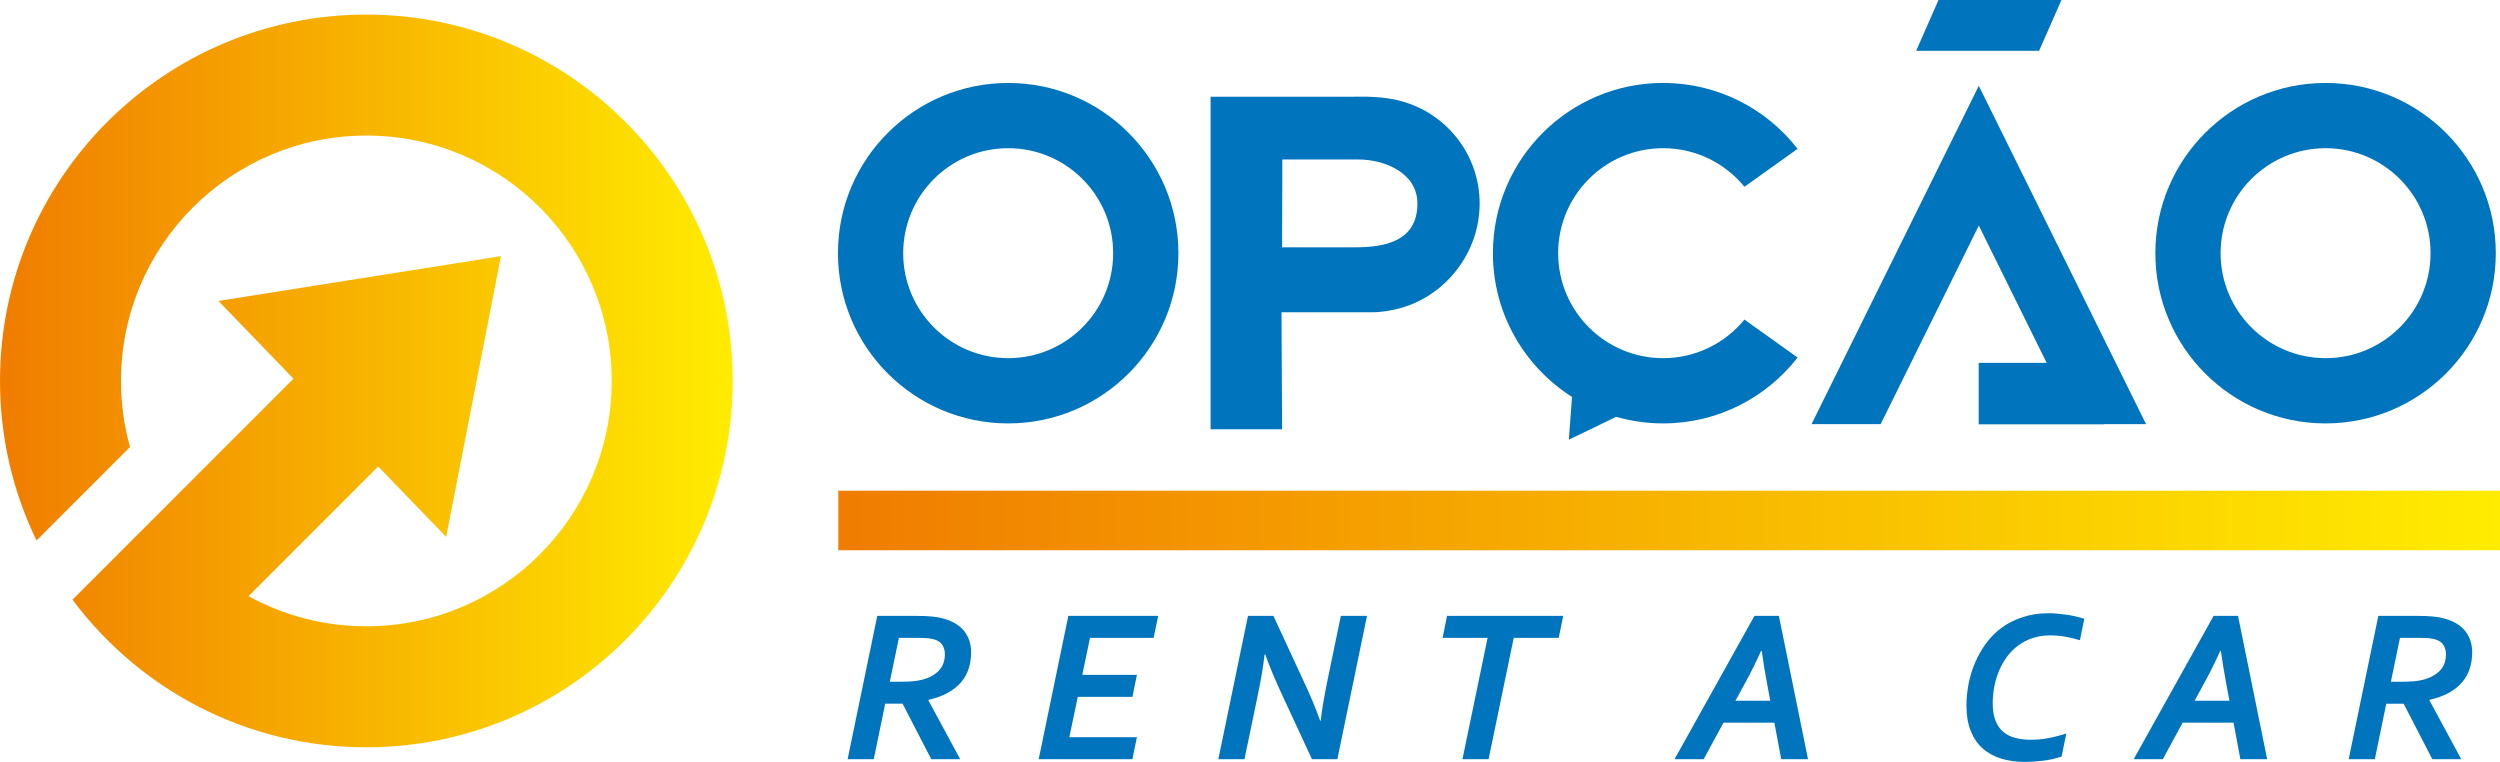
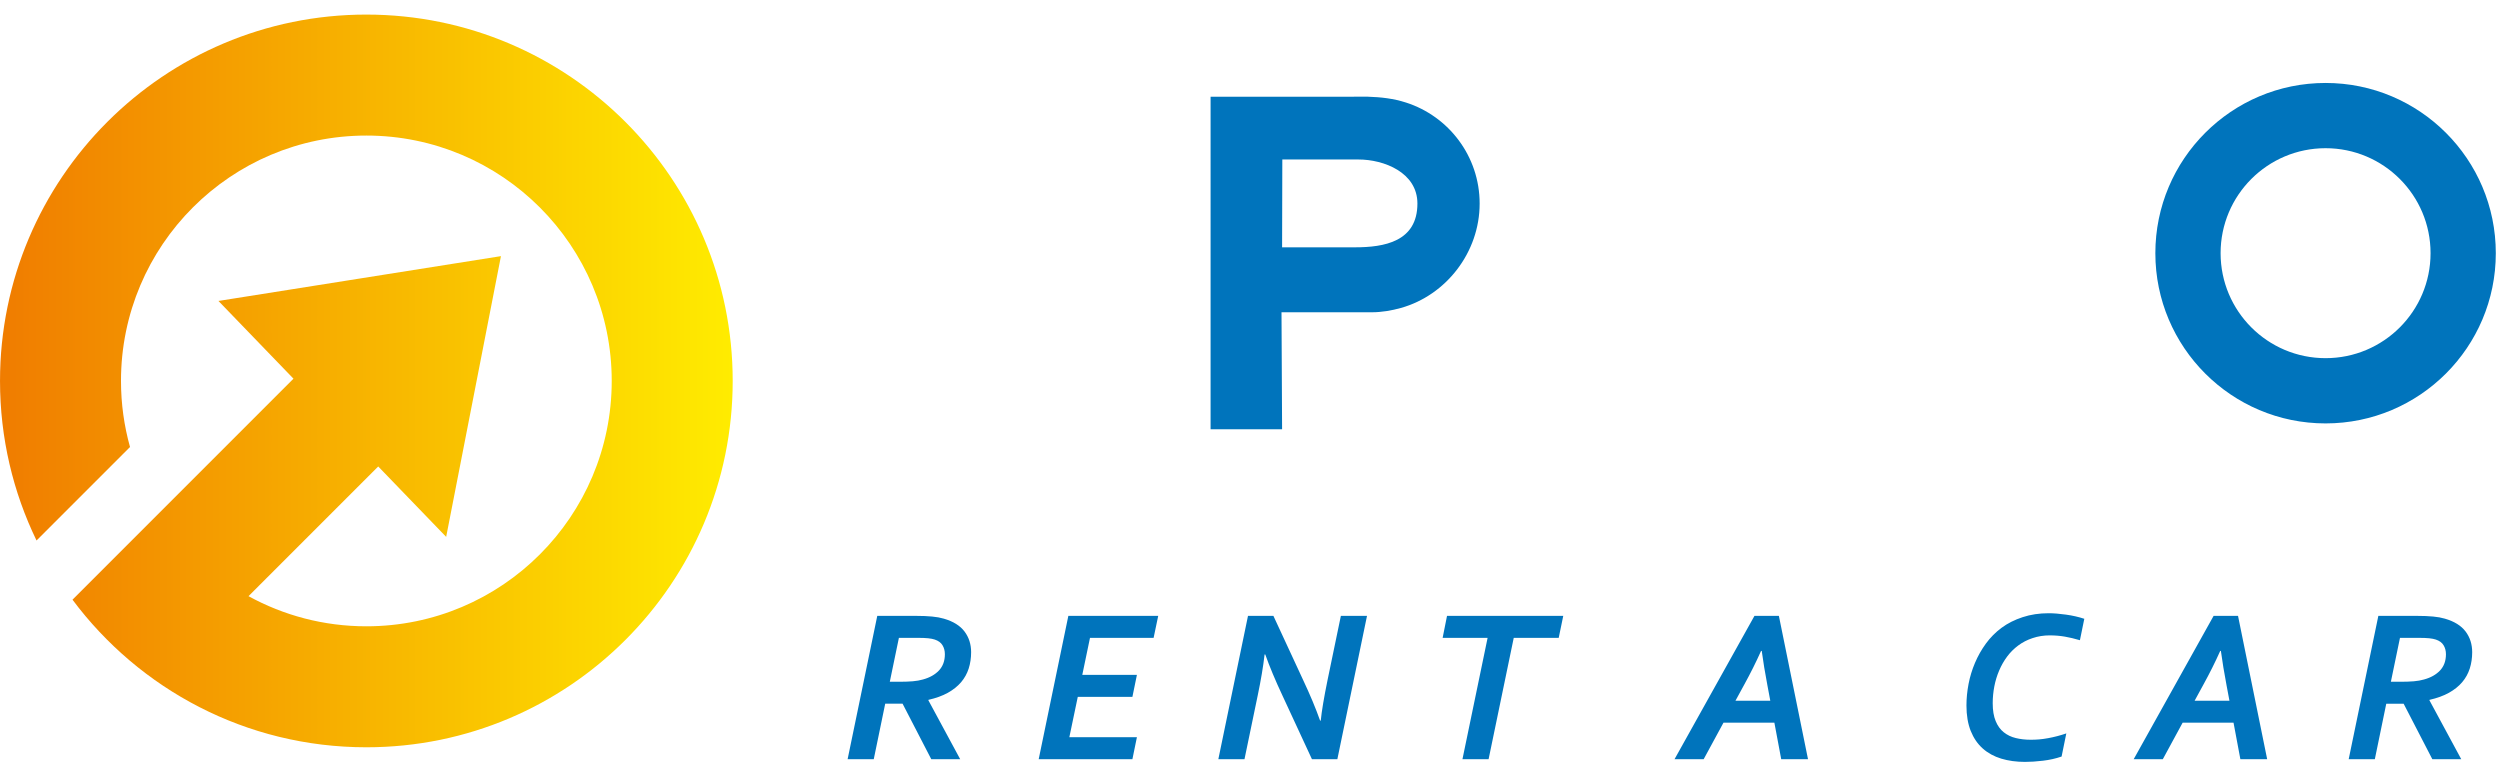
<svg xmlns="http://www.w3.org/2000/svg" width="410.07pt" height="124.97pt" version="1.1" viewBox="0 0 410.07 124.97">
  <defs>
    <linearGradient id="linearGradient1661" x2="120.18" y1="62.484" y2="62.484" gradientUnits="userSpaceOnUse">
      <stop stop-color="#f07c00" offset="0" />
      <stop stop-color="#ffec00" offset="1" />
    </linearGradient>
    <linearGradient id="linearGradient1669" x1="137.51" x2="410.07" y1="85.373" y2="85.373" gradientUnits="userSpaceOnUse">
      <stop stop-color="#f07c00" offset="0" />
      <stop stop-color="#ffec00" offset="1" />
    </linearGradient>
  </defs>
  <defs />
  <path d="m60.092 2.392c33.179 0 60.092 26.913 60.092 60.092 0 33.179-26.913 60.092-60.092 60.092-19.729 0-37.242-9.517-48.199-24.209l36.246-36.252-12.308-12.751 23.17-3.675 23.169-3.675-4.493 23.026-4.493 23.023-11.146-11.549-21.275 21.275c5.738 3.15 12.324 4.943 19.33 4.943 22.222 0 40.247-18.026 40.247-40.248 0-22.222-18.026-40.247-40.247-40.247s-40.247 18.026-40.247 40.247c0 3.755 0.517 7.389 1.48 10.838l-15.334 15.335c-3.837-7.913-5.99-16.792-5.99-26.173 0-33.179 26.913-60.092 60.092-60.092z" style="fill:url(#linearGradient1661)" />
-   <path d="m137.51 80.49v9.766h272.56v-9.766z" style="fill:url(#linearGradient1669)" />
-   <path d="m165.37 13.608c15.416 0 27.922 12.506 27.922 27.922 0 15.416-12.506 27.922-27.922 27.922s-27.922-12.506-27.922-27.922c0-15.416 12.506-27.922 27.922-27.922zm0 10.701c9.508 0 17.22 7.713 17.22 17.22 0 9.508-7.713 17.22-17.22 17.22-9.508 0-17.22-7.713-17.22-17.22 0-9.508 7.713-17.22 17.22-17.22z" style="fill-rule:evenodd;fill:#0074bc" />
  <path d="m381.46 13.608c15.416 0 27.922 12.506 27.922 27.922 0 15.416-12.506 27.922-27.922 27.922-15.416 0-27.922-12.506-27.922-27.922 0-15.416 12.506-27.922 27.922-27.922zm0 10.701c9.508 0 17.22 7.713 17.22 17.22 0 9.508-7.713 17.22-17.22 17.22-9.508 0-17.22-7.713-17.22-17.22 0-9.508 7.713-17.22 17.22-17.22z" style="fill-rule:evenodd;fill:#0074bc" />
  <path d="m198.57 15.872h11.73l14.028-0.013c2.213 0.07 4.228 0.298 6.289 0.959 7.009 2.244 12.086 8.815 12.086 16.566 0 8.023-5.513 15.053-12.924 17.131-1.5 0.42-3.17 0.704-4.731 0.704h-14.845l0.097 19.189h-11.73zm24.267 10.289h-12.5l-0.037 14.406h11.948c4.779 0 10.248-0.914 10.248-7.183 0-5.097-5.498-7.223-9.659-7.223z" style="fill-rule:evenodd;fill:#0074bc" />
-   <path d="m317.97 0-3.668 8.337h20.164l3.668-8.337z" style="fill-rule:evenodd;fill:#0074bc" />
-   <path d="m324.56 59.524h11.154l-11.135-22.524-16.1 32.567h-11.334l27.434-55.493 27.433 55.493h-6.901v0.039h-20.552z" style="fill-rule:evenodd;fill:#0074bc" />
  <path d="m143.32 124.53h-4.288l4.864-23.509h6.363c1.019 0 1.895 0.036 2.627 0.108 0.732 0.066 1.373 0.186 1.925 0.348 1.542 0.444 2.675 1.151 3.4 2.111 0.72 0.96 1.08 2.087 1.08 3.388 0 0.948-0.132 1.841-0.396 2.675-0.264 0.828-0.678 1.577-1.247 2.249-0.57 0.665-1.295 1.247-2.177 1.739-0.887 0.492-1.949 0.876-3.19 1.157v0.072l5.218 9.662h-4.744l-4.707-9.104h-2.849zm2.632-12.702h1.649c0.785 0 1.493-0.03 2.111-0.078 0.624-0.054 1.175-0.15 1.667-0.294 1.115-0.3 1.991-0.798 2.639-1.481 0.642-0.69 0.966-1.571 0.966-2.663 0-0.564-0.132-1.055-0.39-1.475-0.252-0.426-0.678-0.732-1.26-0.929-0.282-0.096-0.648-0.168-1.092-0.216-0.444-0.042-1.002-0.066-1.667-0.066h-3.131zm29.449 9.098h11.083l-0.738 3.604h-15.371l4.864-23.509h14.741l-0.755 3.605h-10.435l-1.265 6.075h8.96l-0.738 3.604h-8.96zm39.795 3.604-4.828-10.417c-1.188-2.531-2.129-4.786-2.831-6.765h-0.108c-0.222 1.943-0.594 4.174-1.121 6.693l-2.177 10.489h-4.288l4.864-23.509h4.168l4.828 10.417c1.187 2.519 2.129 4.774 2.831 6.765h0.108c0.15-1.535 0.522-3.766 1.121-6.693l2.177-10.489h4.288l-4.864 23.509zm28.975 0h-4.288l4.126-19.905h-7.376l0.719-3.605h19.065l-0.744 3.605h-7.377zm46.877-5.991h-8.348l-3.25 5.991h-4.78l13.11-23.509h4.006l4.779 23.509h-4.396zm-6.381-3.604h5.71l-0.474-2.525c-0.384-2.027-0.696-3.91-0.929-5.643h-0.108c-0.828 1.853-1.733 3.658-2.705 5.428zm51.573-10.717c-1.007 0-1.949 0.15-2.824 0.444-0.882 0.288-1.667 0.696-2.363 1.212-0.695 0.516-1.307 1.121-1.829 1.823-0.522 0.708-0.96 1.469-1.308 2.297-0.353 0.822-0.618 1.691-0.791 2.597-0.174 0.912-0.264 1.823-0.264 2.753 0 1.182 0.162 2.159 0.486 2.933 0.318 0.774 0.761 1.385 1.325 1.835 0.564 0.45 1.218 0.768 1.973 0.948 0.756 0.186 1.565 0.276 2.417 0.276 0.935 0.012 1.901-0.072 2.891-0.258 0.99-0.18 1.985-0.438 2.981-0.78l-0.774 3.796c-0.947 0.324-1.967 0.558-3.059 0.684-1.091 0.132-2.075 0.192-2.951 0.192-1.421 0-2.717-0.18-3.892-0.534-1.175-0.36-2.189-0.911-3.029-1.661-0.846-0.749-1.499-1.709-1.973-2.879-0.468-1.175-0.702-2.567-0.702-4.186 0-1.145 0.114-2.315 0.342-3.514 0.228-1.194 0.582-2.351 1.056-3.466 0.474-1.121 1.073-2.177 1.793-3.167 0.72-0.989 1.577-1.853 2.573-2.591 0.996-0.738 2.153-1.319 3.461-1.745 1.313-0.432 2.729-0.642 4.252-0.642 0.834 0 1.787 0.078 2.855 0.228 1.073 0.15 2.075 0.378 2.998 0.683l-0.719 3.514c-0.882-0.258-1.703-0.456-2.477-0.588-0.774-0.132-1.589-0.204-2.447-0.204zm30.122 14.322h-8.348l-3.251 5.991h-4.779l13.11-23.509h4.006l4.78 23.509h-4.396zm-6.381-3.604h5.71l-0.474-2.525c-0.384-2.027-0.696-3.91-0.929-5.643h-0.108c-0.827 1.853-1.733 3.658-2.705 5.428zm29.558 9.595h-4.288l4.864-23.509h6.363c1.019 0 1.895 0.036 2.627 0.108 0.731 0.066 1.373 0.186 1.925 0.348 1.541 0.444 2.675 1.151 3.4 2.111 0.72 0.96 1.079 2.087 1.079 3.388 0 0.948-0.132 1.841-0.396 2.675-0.264 0.828-0.678 1.577-1.247 2.249-0.57 0.665-1.296 1.247-2.177 1.739-0.887 0.492-1.949 0.876-3.191 1.157v0.072l5.218 9.662h-4.744l-4.708-9.104h-2.849zm2.632-12.702h1.649c0.785 0 1.493-0.03 2.111-0.078 0.624-0.054 1.175-0.15 1.667-0.294 1.115-0.3 1.991-0.798 2.639-1.481 0.642-0.69 0.966-1.571 0.966-2.663 0-0.564-0.132-1.055-0.39-1.475-0.252-0.426-0.678-0.732-1.259-0.929-0.282-0.096-0.648-0.168-1.092-0.216-0.444-0.042-1.001-0.066-1.667-0.066h-3.131z" style="fill-rule:evenodd;fill:#0074bc" />
-   <path d="m272.8 13.608c8.966 0 16.946 4.23 22.056 10.803l-7.686 5.49-1.033 0.737c-3.158-3.862-7.96-6.329-13.336-6.329-9.508 0-17.22 7.713-17.22 17.22 0 9.508 7.713 17.22 17.22 17.22 5.376 0 10.177-2.467 13.336-6.329l1.033 0.738 7.686 5.489c-5.109 6.572-13.089 10.804-22.054 10.804-2.67 0-5.252-0.376-7.697-1.077l-2.133 1.028-5.637 2.718 0.465-6.241 0.057-0.766c-7.798-4.954-12.977-13.666-12.977-23.585 0-15.416 12.506-27.922 27.922-27.922z" style="fill-rule:evenodd;fill:#0074bc" />
</svg>